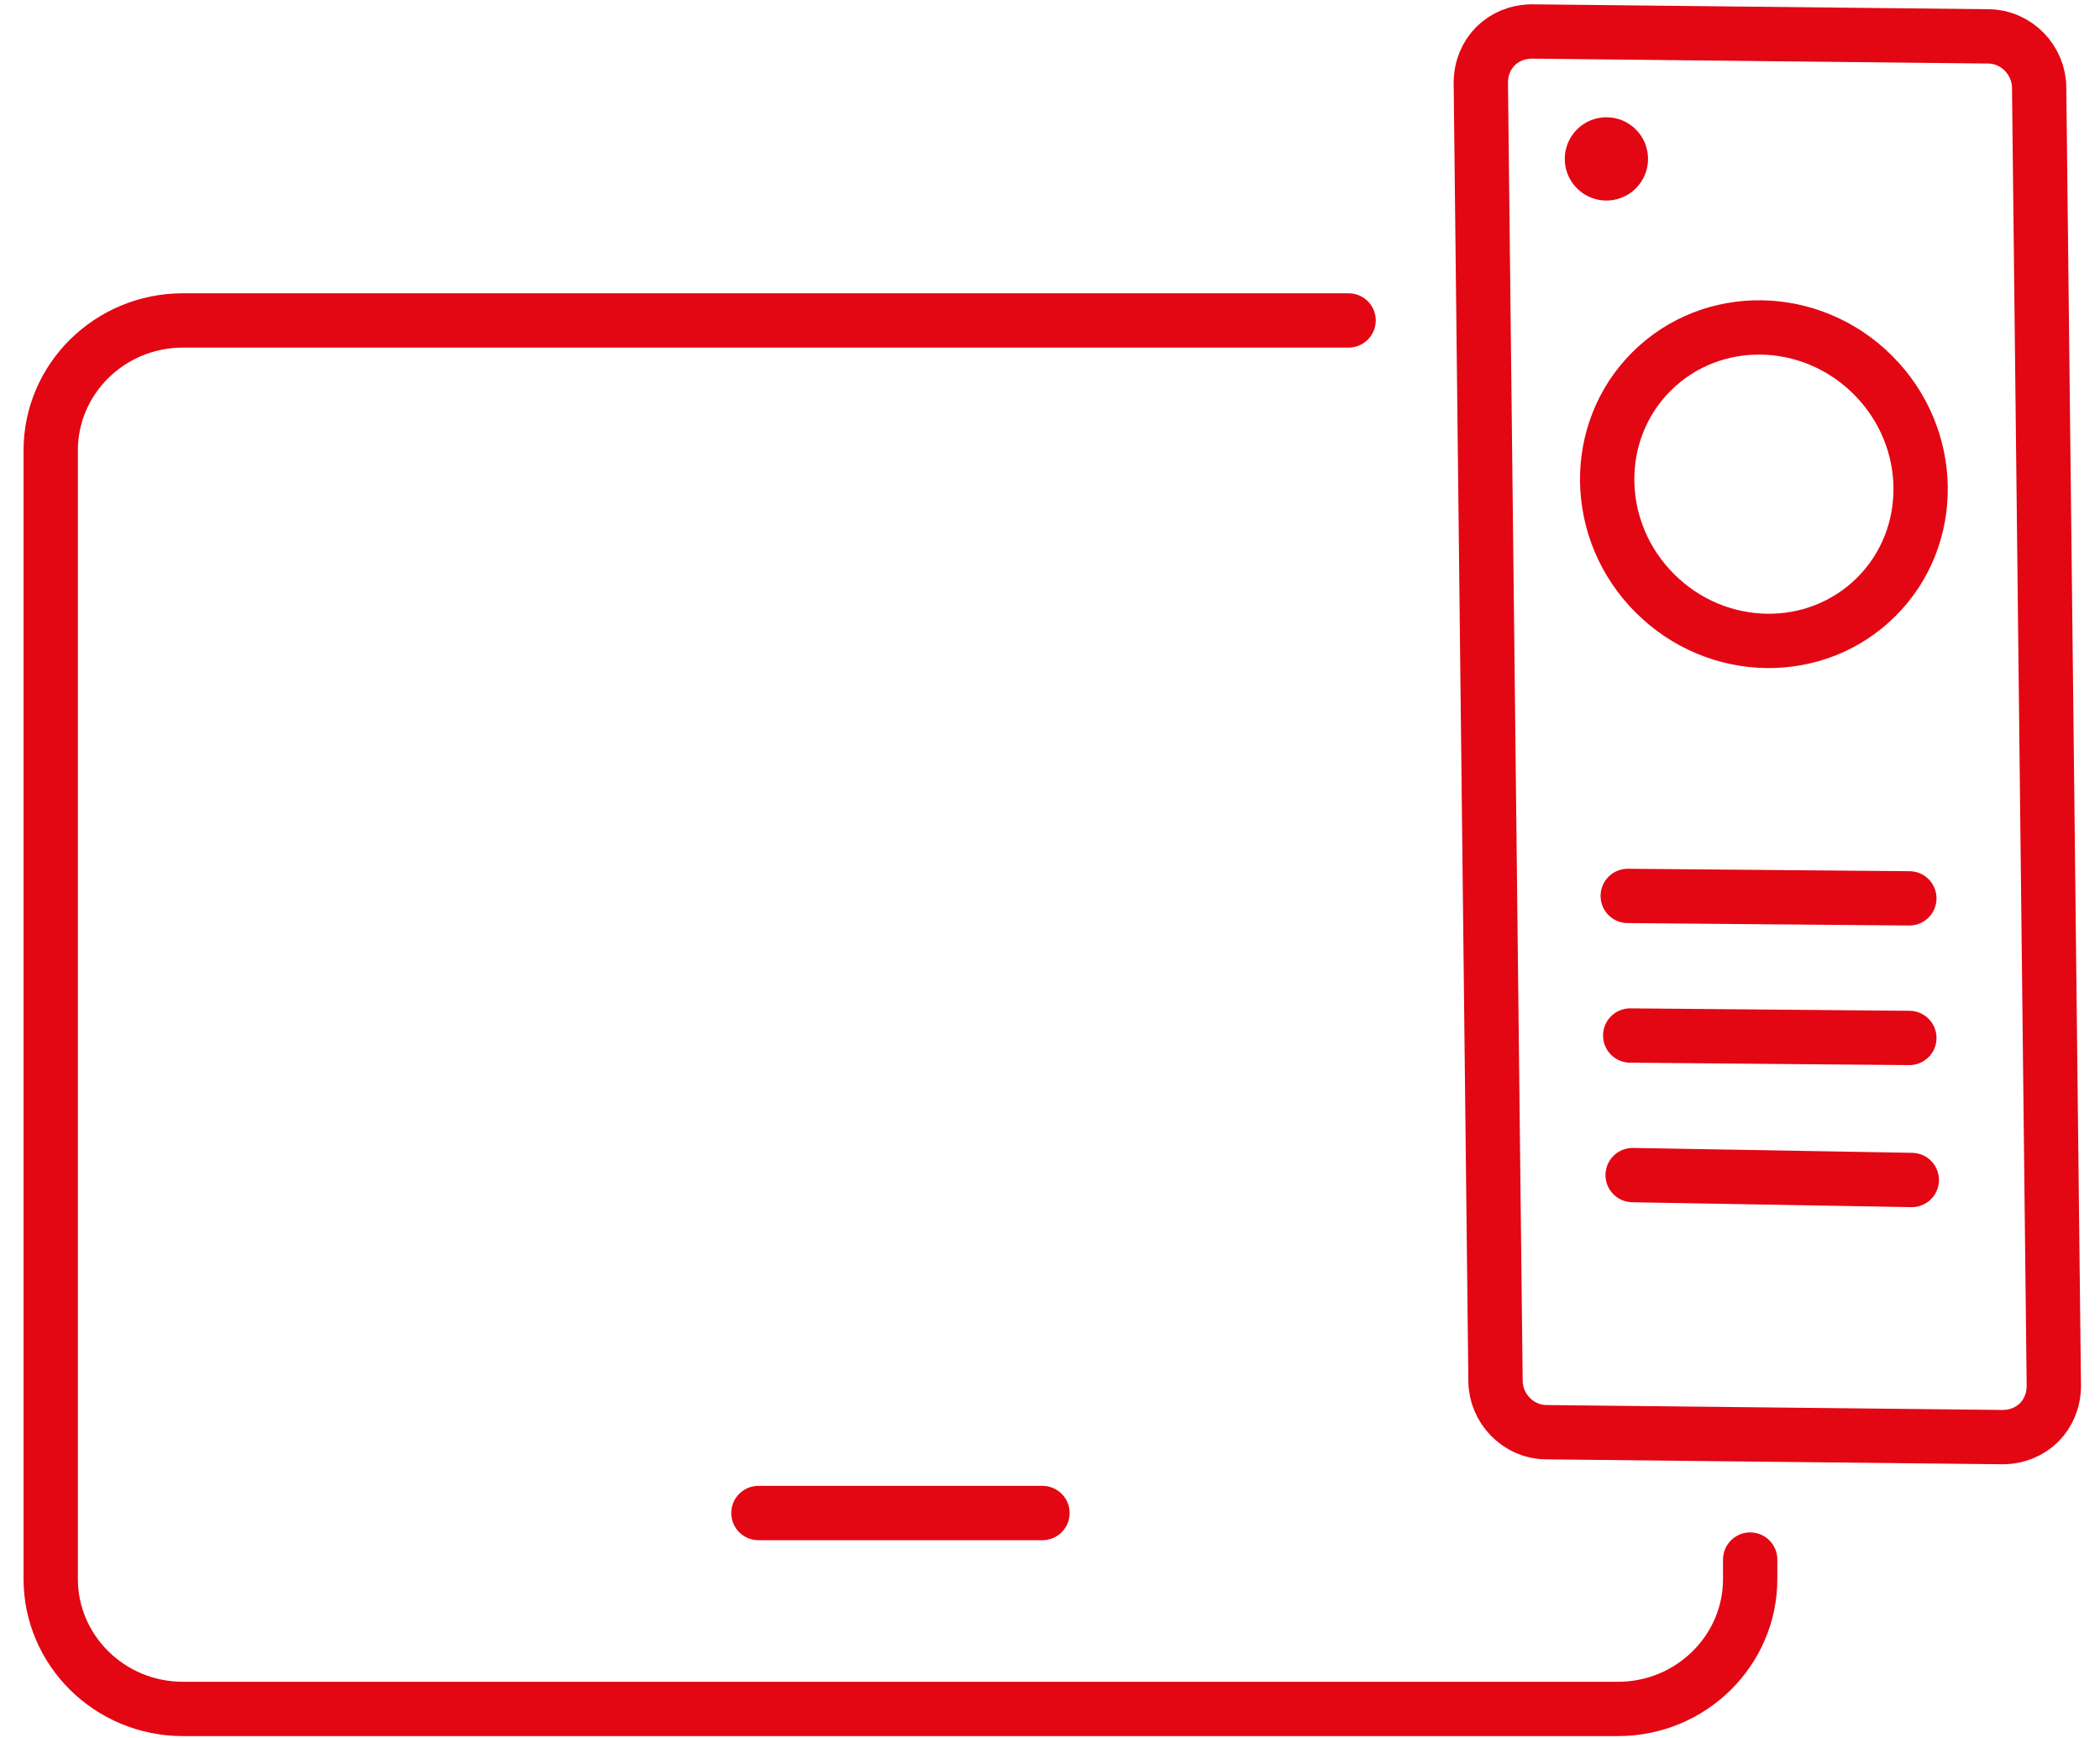
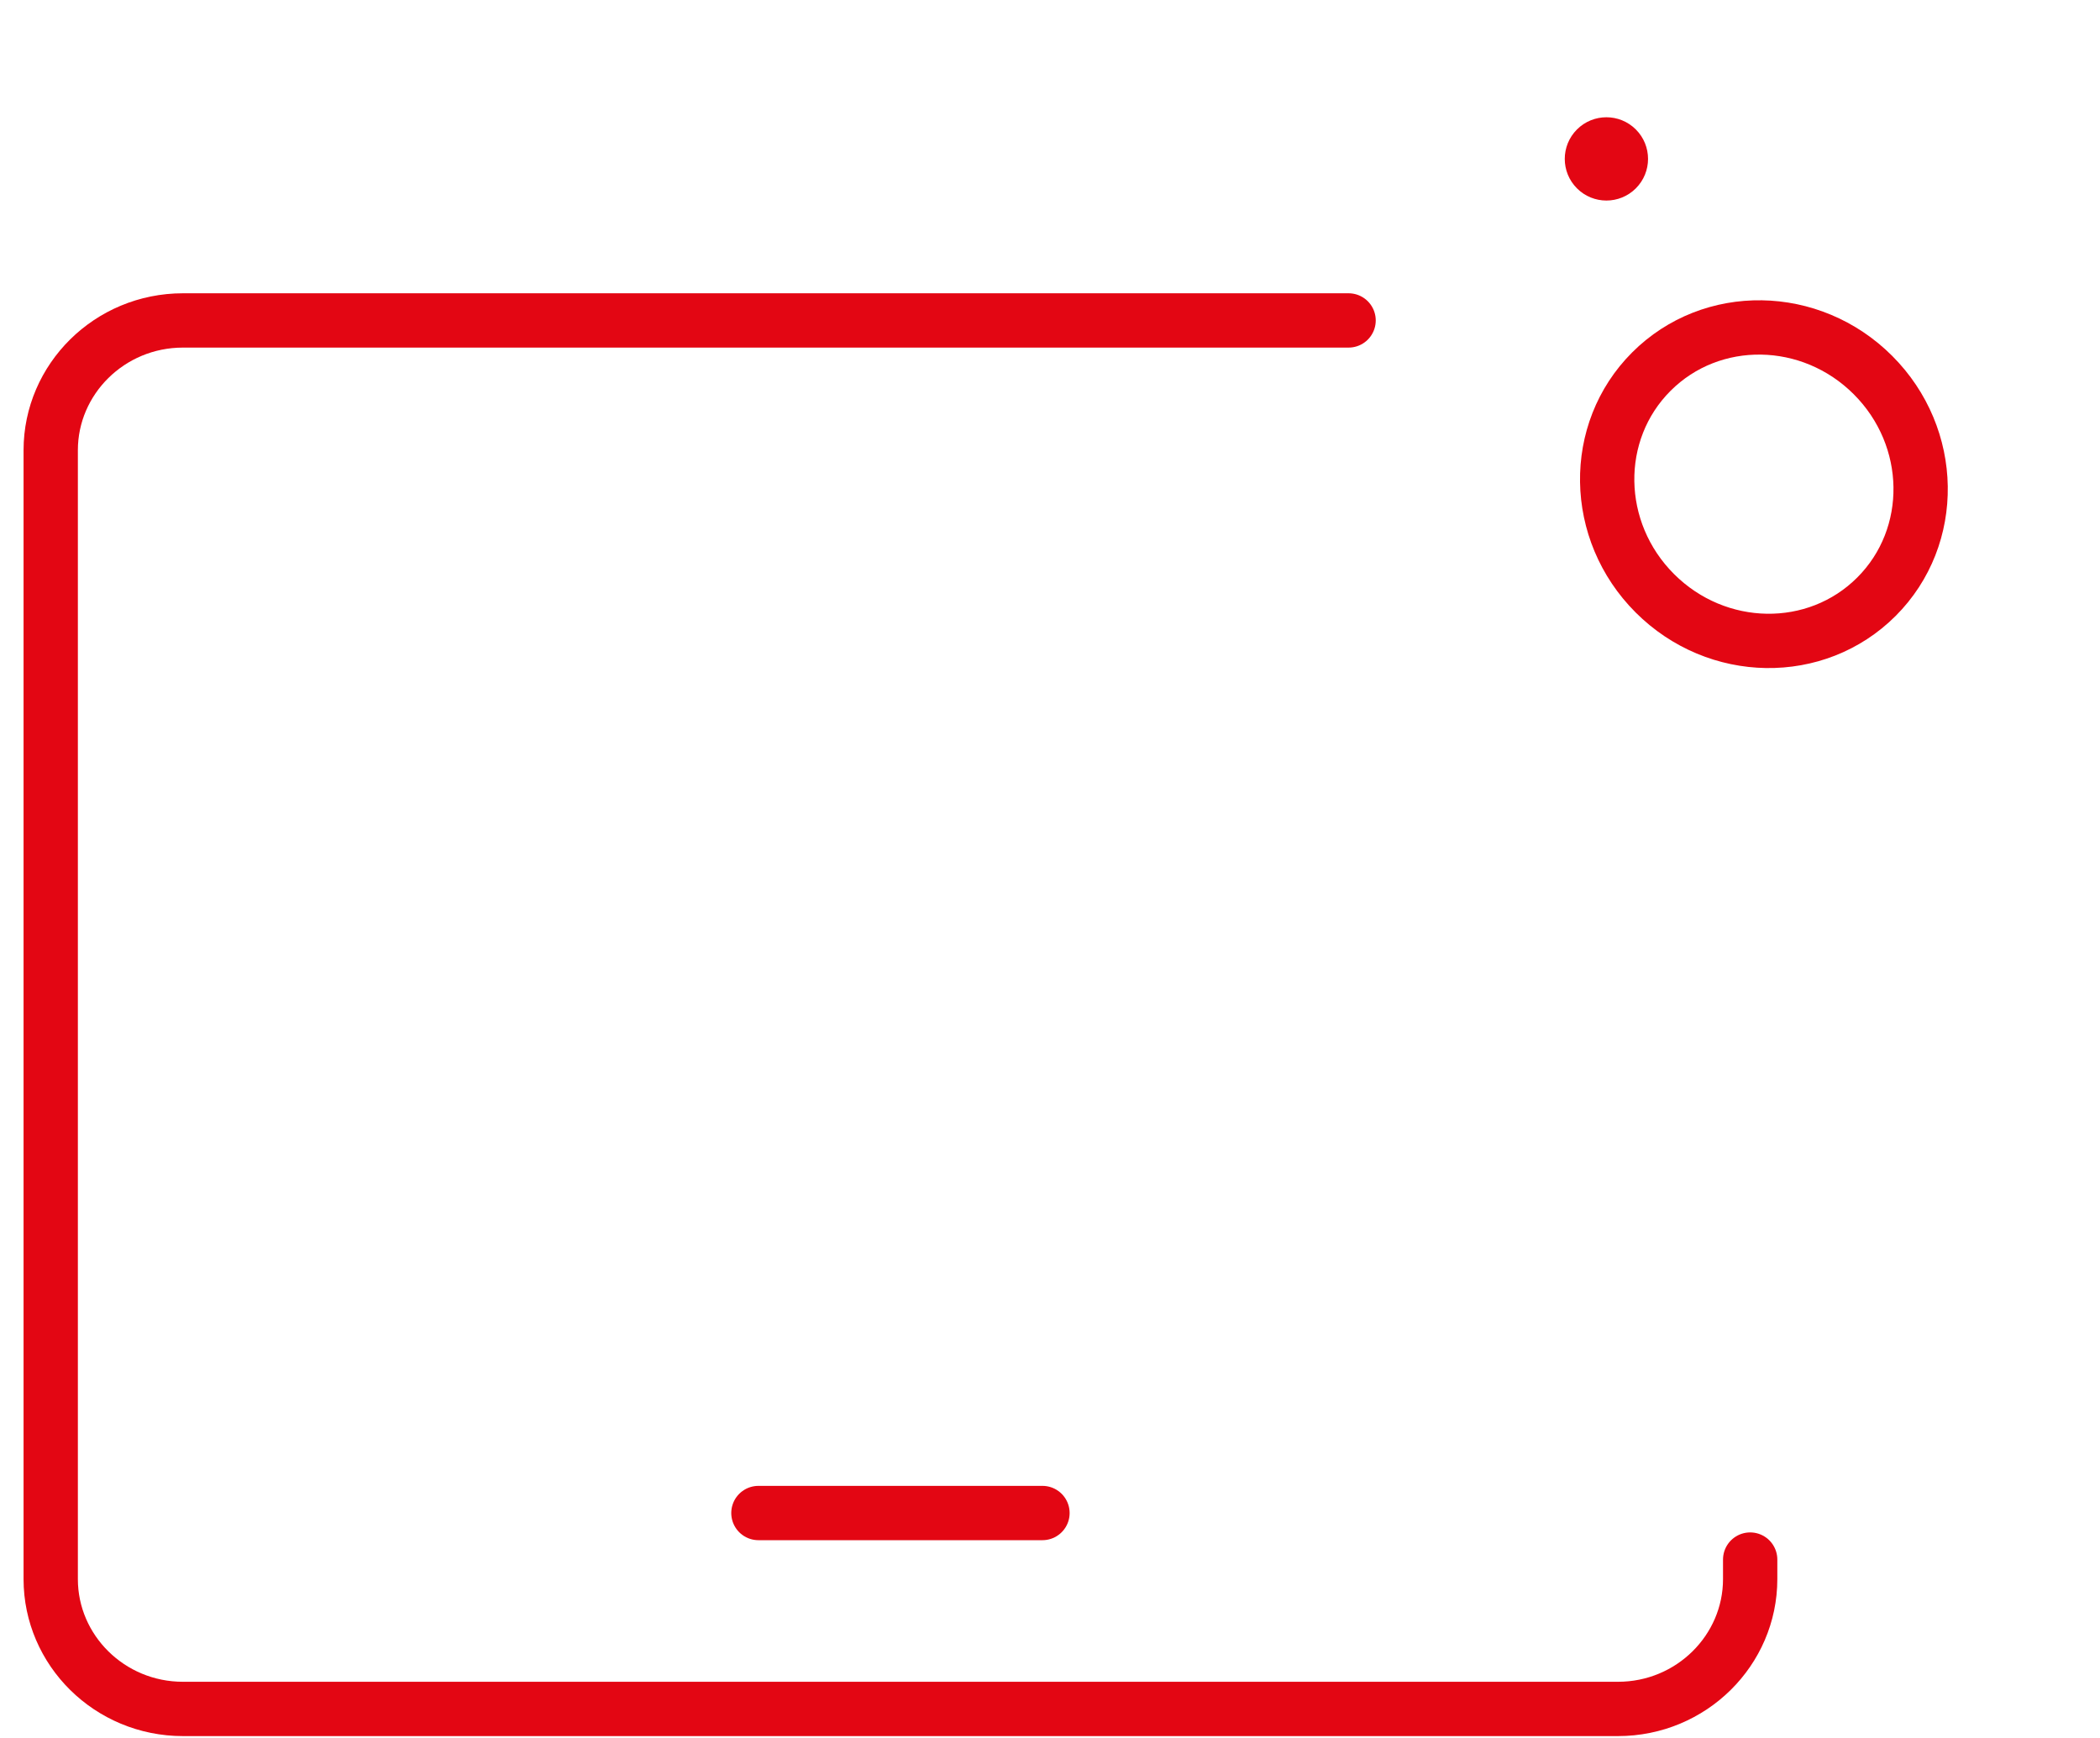
<svg xmlns="http://www.w3.org/2000/svg" width="87px" height="72px" viewBox="0 0 87 72" version="1.1">
  <title>s-icon-tv-annex</title>
  <g id="Page-1" stroke="none" stroke-width="1" fill="none" fill-rule="evenodd">
    <g id="Тарифы-Интернет-+-ТВ-+-Моб-[tarify-internet-tv-mobile]" transform="translate(-1077, -952)">
      <g id="FCTHS" transform="translate(135, 928)">
        <g id="Group-22-Copy-2" transform="translate(800, 0)">
          <g id="Group-20-Copy-3" transform="translate(50, 25)">
            <g id="s-icon-tv-annex" transform="translate(94, 0)">
              <g id="Group" transform="translate(0, 12.174)" stroke="#E30613" stroke-linecap="round" stroke-linejoin="round" stroke-width="2.25">
                <path d="M70.507,51.435 L70.507,52.246 C70.507,55.188 68.072,57.623 65.029,57.623 L5.58,57.623 C2.536,57.623 0.101,55.188 0.101,52.246 L0.101,5.478 C0.101,2.536 2.536,0.101 5.58,0.101 L53.87,0.101" id="Path" />
                <line x1="29.42" y1="49.507" x2="41.188" y2="49.507" id="Path" />
              </g>
              <g id="Group" transform="translate(58.841, 0)">
-                 <path d="M22.116,58.536 L3.246,58.333 C2.029,58.333 1.116,57.319 1.116,56.203 L0.507,2.435 C0.507,1.217 1.42,0.304 2.638,0.304 L21.507,0.507 C22.725,0.507 23.638,1.522 23.638,2.638 L24.246,56.406 C24.246,57.623 23.333,58.536 22.116,58.536 Z" id="Path" stroke="#E30613" stroke-width="2.25" stroke-linecap="round" stroke-linejoin="round" />
                <circle id="Oval" fill="#E30613" fill-rule="nonzero" transform="translate(5.71, 5.583) rotate(-45) translate(-5.71, -5.583) " cx="5.71" cy="5.583" r="1.725" />
                <ellipse id="Oval" stroke="#E30613" stroke-width="2.25" stroke-linecap="round" stroke-linejoin="round" transform="translate(12.235, 19.058) rotate(-45) translate(-12.235, -19.058) " cx="12.235" cy="19.058" rx="6.391" ry="6.594" />
-                 <line x1="6.594" y1="36.116" x2="18.261" y2="36.217" id="Path" stroke="#E30613" stroke-width="2.25" stroke-linecap="round" stroke-linejoin="round" />
-                 <line x1="6.696" y1="41.899" x2="18.261" y2="42" id="Path" stroke="#E30613" stroke-width="2.25" stroke-linecap="round" stroke-linejoin="round" />
-                 <line x1="6.797" y1="47.681" x2="18.362" y2="47.884" id="Path" stroke="#E30613" stroke-width="2.25" stroke-linecap="round" stroke-linejoin="round" />
              </g>
            </g>
          </g>
        </g>
      </g>
    </g>
  </g>
</svg>